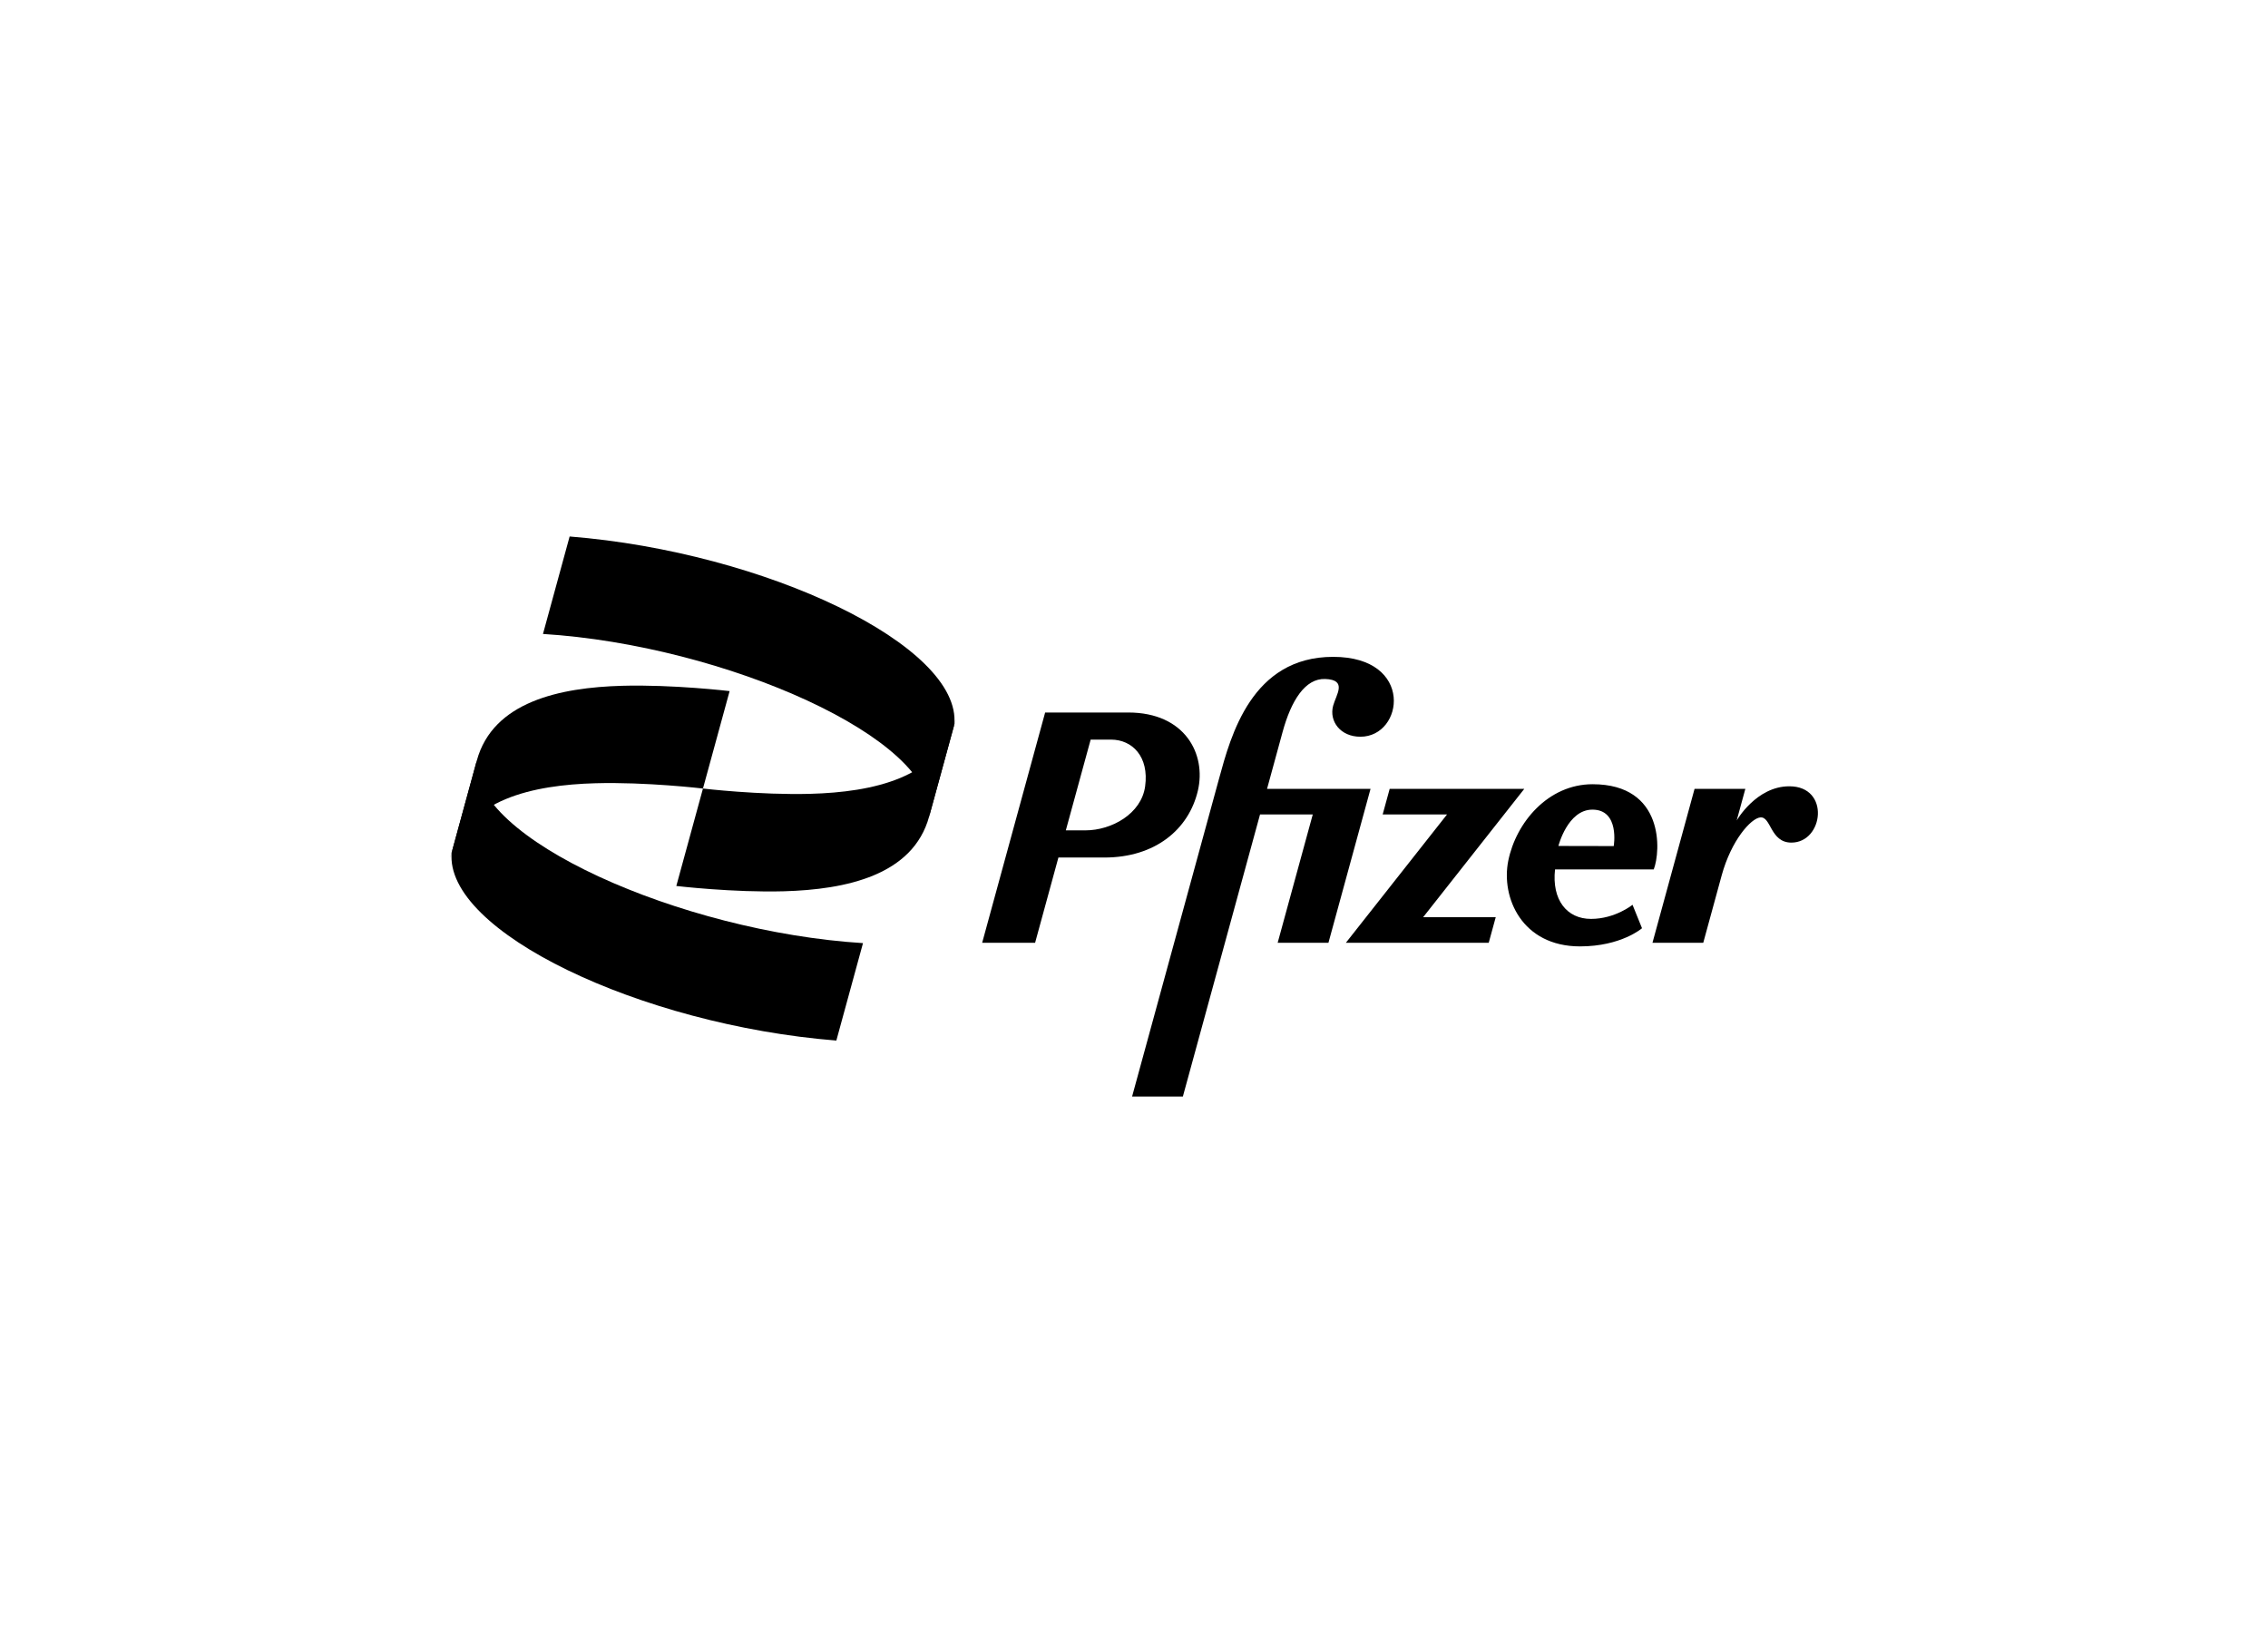
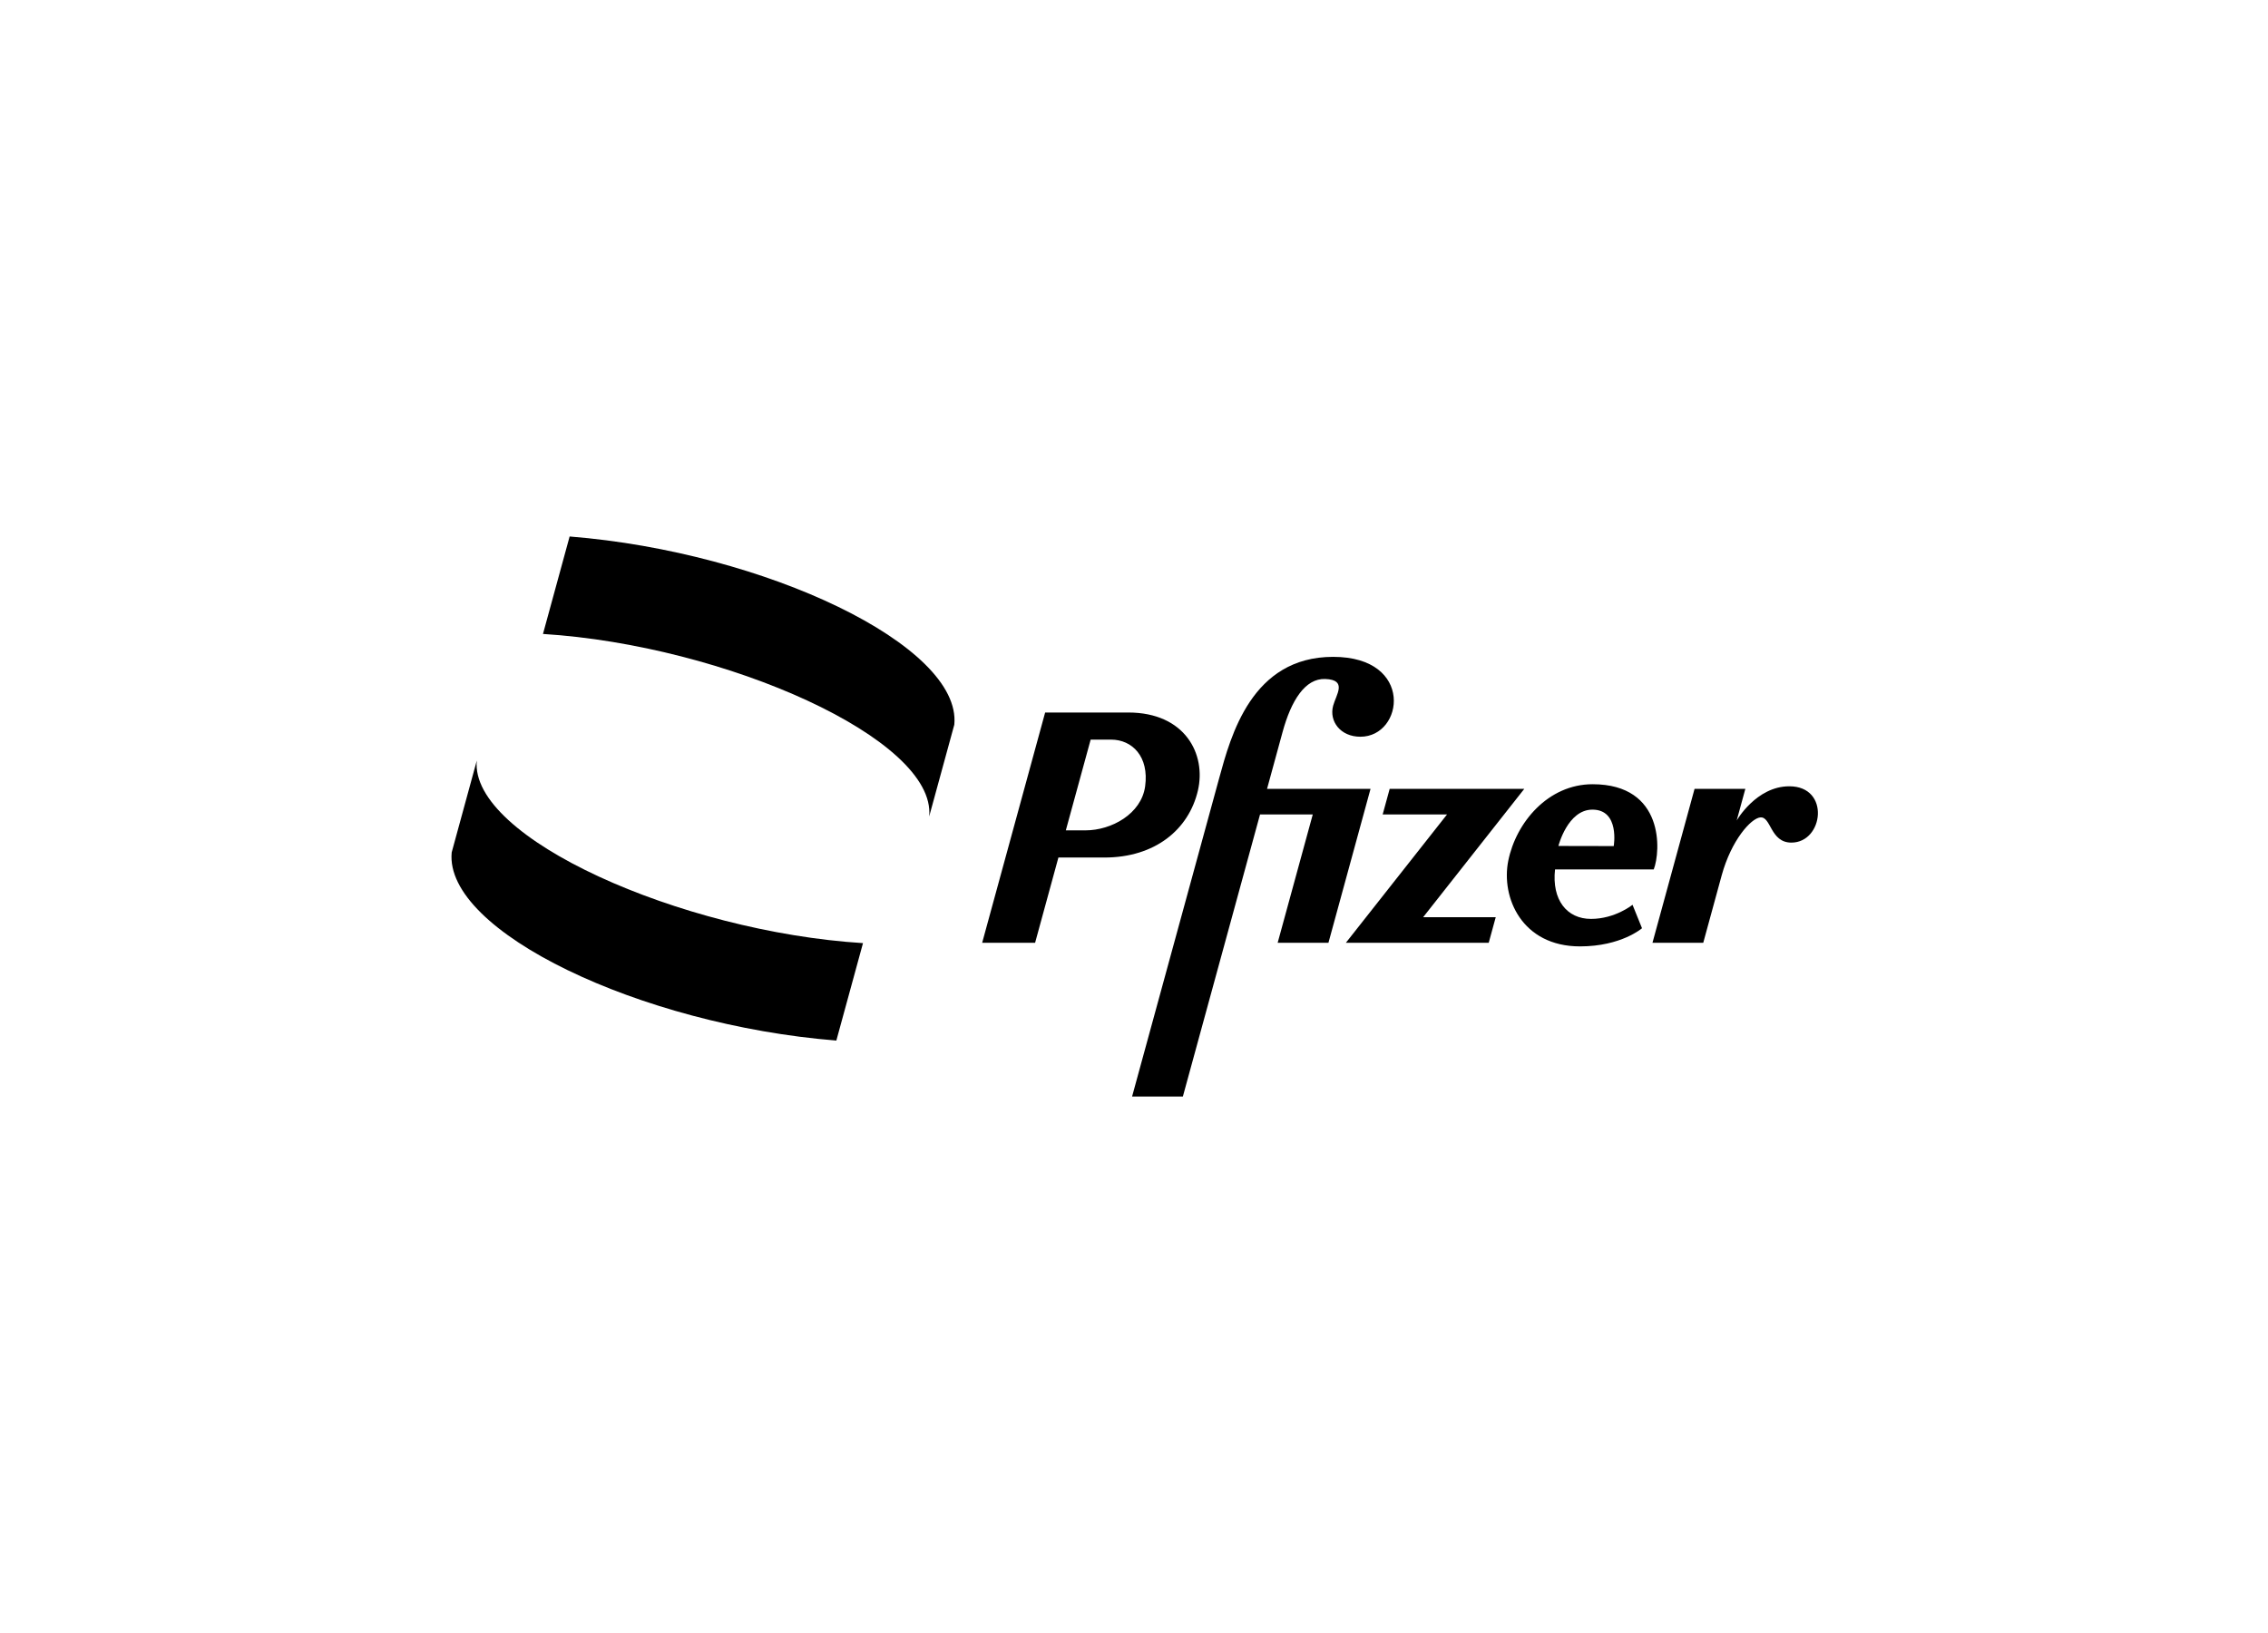
<svg xmlns="http://www.w3.org/2000/svg" width="100" height="72" viewBox="0 0 100 72" fill="none">
  <g clip-path="url(#clip0_40001403_87218)">
-     <path d="M21.023 33.534C21.734 30.933 24.698 30.314 27.427 30.237C29.67 30.174 32.17 30.471 32.17 30.471L30.995 34.767C30.995 34.767 28.494 34.471 26.251 34.534C23.523 34.61 20.559 35.229 19.848 37.831L21.023 33.534Z" fill="black" />
    <path d="M58.781 28.961C55.189 28.961 54.268 32.437 53.753 34.32L49.916 48.346H52.155L55.557 35.91H57.882L56.334 41.569H58.573L60.429 34.782H55.866C56.099 33.927 56.349 33.015 56.552 32.272C56.927 30.9 57.541 29.903 58.432 29.937C59.418 29.974 58.916 30.621 58.781 31.114C58.594 31.797 59.099 32.483 59.982 32.483C61.9 32.483 62.373 28.961 58.781 28.961ZM46.082 31.415V31.415L43.305 41.569H45.639L46.667 37.809H48.694C50.931 37.809 52.415 36.574 52.817 34.858C53.192 33.256 52.256 31.415 49.749 31.415C48.527 31.415 47.304 31.415 46.082 31.415ZM48.089 32.61H48.986C49.926 32.61 50.671 33.362 50.491 34.671C50.324 35.884 49.007 36.611 47.858 36.611H46.994L48.089 32.61ZM70.22 34.577C68.257 34.577 66.842 36.265 66.502 37.952C66.176 39.573 67.106 41.727 69.665 41.727C71.484 41.727 72.399 40.926 72.399 40.926L71.981 39.893C71.981 39.893 71.216 40.515 70.15 40.515C69.084 40.515 68.416 39.674 68.564 38.334H72.916C73.227 37.544 73.397 34.577 70.22 34.577ZM78.894 34.668C77.435 34.668 76.574 36.175 76.574 36.175L76.955 34.782H74.716L72.86 41.569H75.099C75.099 41.569 75.638 39.586 75.912 38.596C76.336 37.049 77.2 36.08 77.615 36.04C78.095 35.994 78.049 37.151 78.985 37.151C80.405 37.151 80.711 34.668 78.894 34.668H78.894ZM61.273 34.782L60.964 35.91H63.802L59.341 41.569H65.64L65.949 40.441H62.748L67.208 34.782H61.273ZM70.212 35.697V35.697C71.429 35.697 71.152 37.304 71.152 37.304L68.713 37.299C68.713 37.299 69.118 35.697 70.212 35.697Z" fill="black" />
    <path d="M38.051 41.583C30.023 41.082 20.694 36.941 21.023 33.533L19.916 37.583C19.58 41.06 28.234 45.188 36.876 45.879L38.051 41.583Z" fill="black" />
-     <path d="M40.968 35.999C40.257 38.601 37.293 39.22 34.564 39.297C32.321 39.359 29.82 39.063 29.82 39.063L30.995 34.767C30.995 34.767 33.496 35.063 35.739 35C38.468 34.924 41.432 34.305 42.143 31.703L40.968 35.999Z" fill="black" />
    <path d="M23.941 27.951C31.969 28.451 41.298 32.592 40.969 36L42.077 31.951C42.413 28.474 33.759 24.345 25.116 23.654L23.941 27.951Z" fill="black" />
  </g>
  <defs>
    <clipPath id="clip0_40001403_87218">
      <rect width="60.306" height="24.691" fill="white" transform="translate(19.848 23.654)" />
    </clipPath>
  </defs>
</svg>